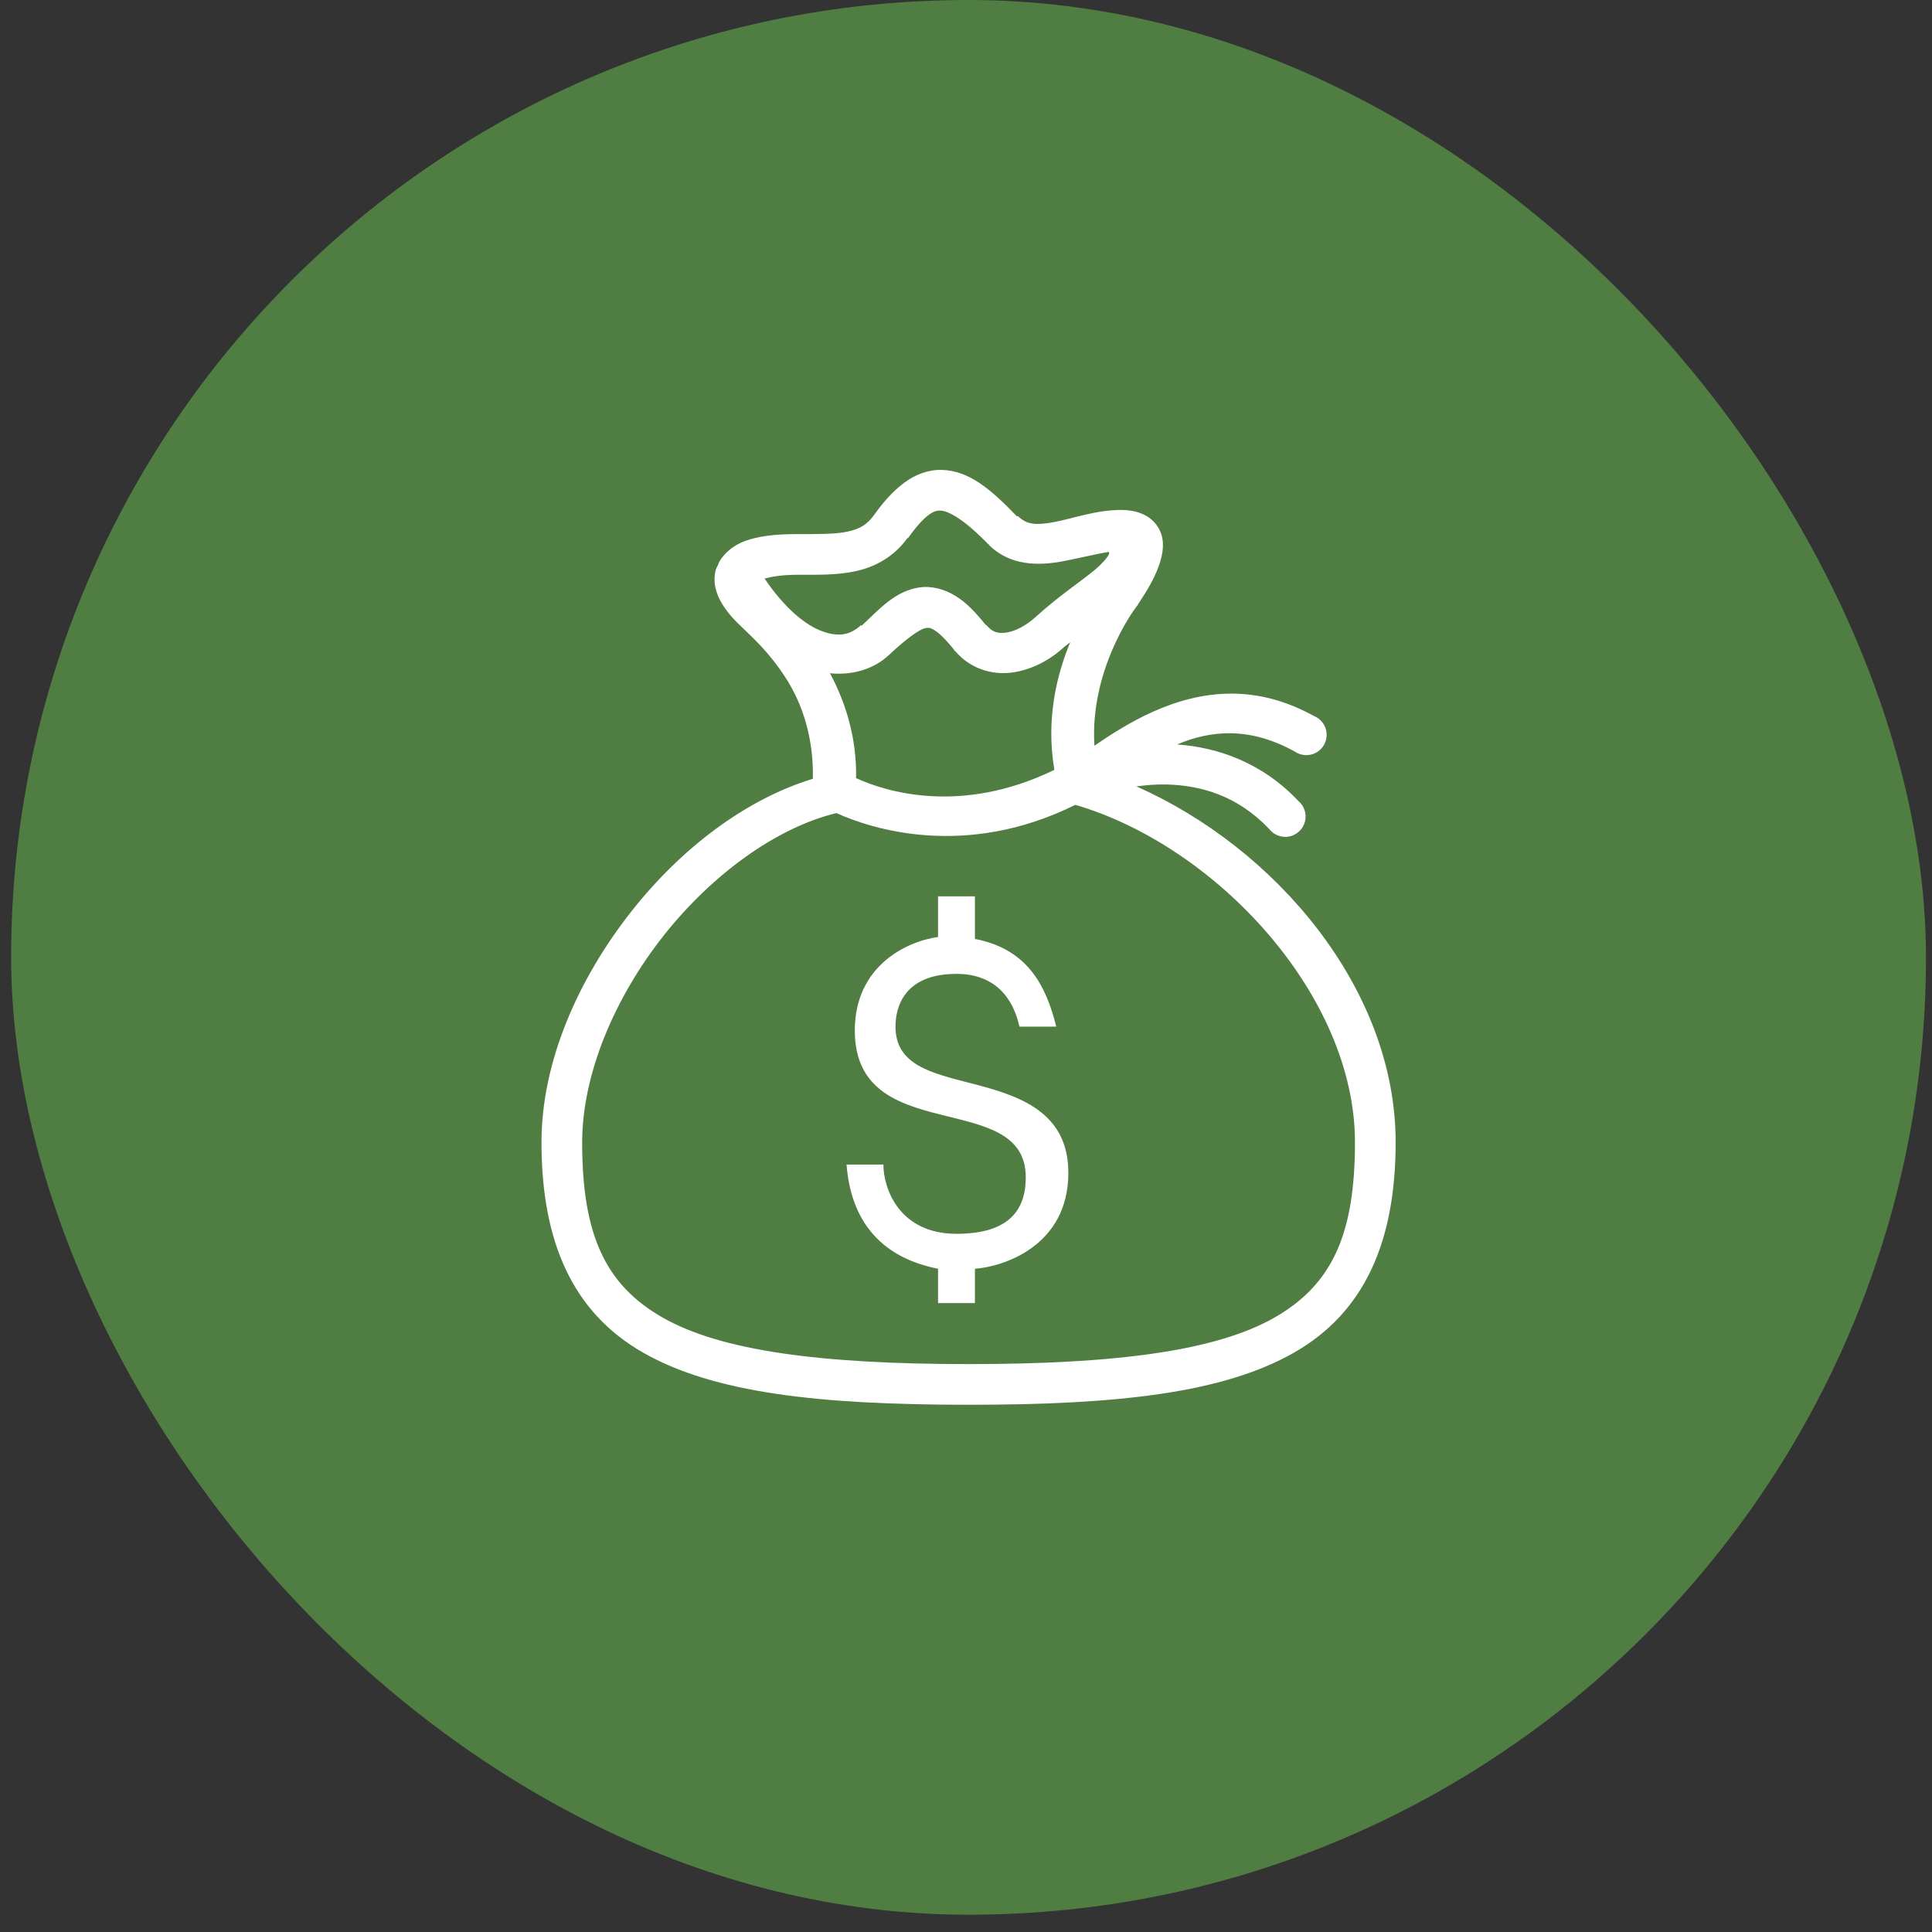
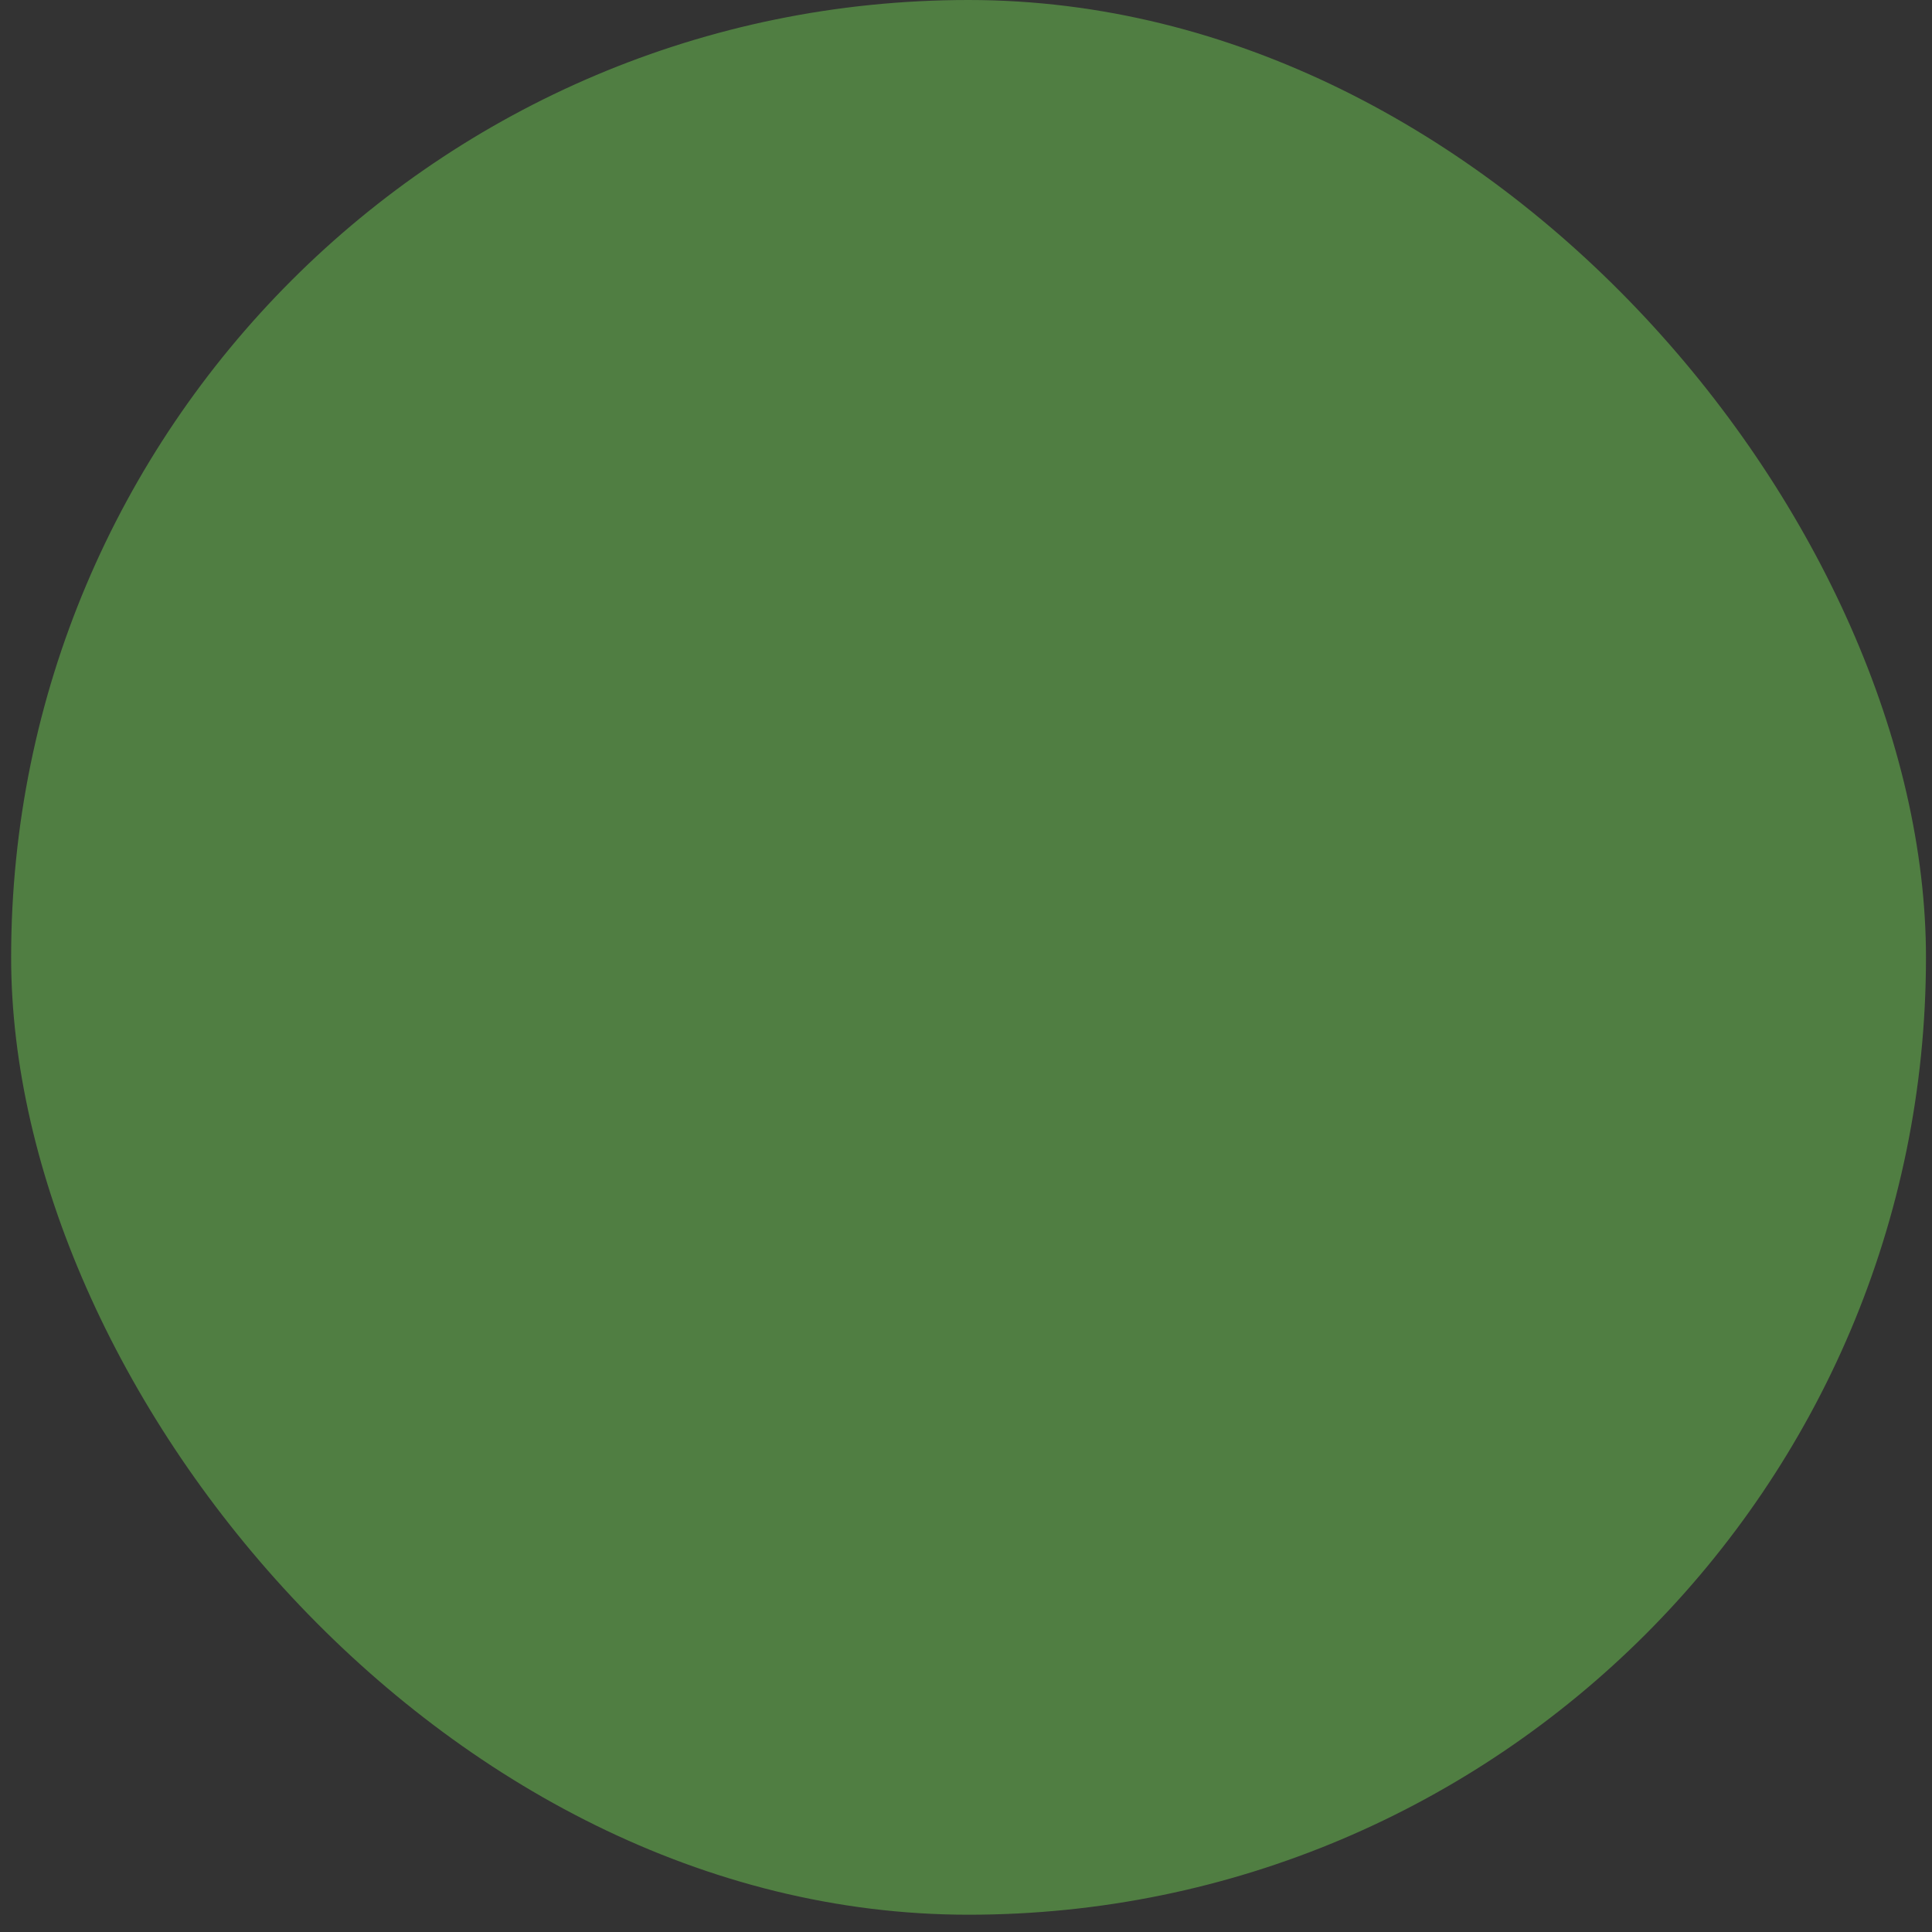
<svg xmlns="http://www.w3.org/2000/svg" width="76" height="76" viewBox="0 0 76 76" fill="none">
  <rect x="0" y="0" width="76" height="76" fill="#333333" stroke="none" />
  <rect x="0.438" width="75.325" height="75.32" rx="37.66" fill="#507E42" />
-   <path d="M37.051 18.485C36.517 18.469 36.001 18.669 35.576 18.985C35.151 19.301 34.77 19.716 34.401 20.235C34.12 20.632 33.842 20.801 33.351 20.91C32.86 21.019 32.176 21.01 31.376 21.01C30.482 21.01 29.835 21.088 29.301 21.285C28.873 21.441 28.482 21.747 28.276 22.135C28.267 22.16 28.257 22.185 28.251 22.21C28.241 22.229 28.232 22.241 28.226 22.26C28.216 22.276 28.207 22.294 28.201 22.31C28.185 22.354 28.16 22.391 28.151 22.435C28.023 22.973 28.204 23.426 28.426 23.785C28.645 24.138 28.935 24.441 29.226 24.71C29.56 25.044 30.27 25.651 30.951 26.735C31.567 27.713 32.013 29.044 31.976 30.635C29.326 31.444 26.795 33.373 24.851 35.835C22.741 38.507 21.301 41.766 21.301 44.935C21.301 48.844 22.526 51.629 25.301 53.21C28.076 54.791 32.176 55.26 38.101 55.26C44.026 55.26 48.126 54.791 50.901 53.21C53.676 51.629 54.901 48.844 54.901 44.935C54.901 38.885 50.16 33.347 44.701 30.935C45.085 30.885 45.482 30.848 45.901 30.86C47.248 30.894 48.685 31.301 49.926 32.61C50.113 32.851 50.423 32.966 50.723 32.904C51.02 32.841 51.26 32.613 51.335 32.316C51.41 32.023 51.31 31.707 51.076 31.51C49.626 29.976 47.87 29.394 46.301 29.285C47.613 28.735 49.123 28.569 50.926 29.56C51.179 29.738 51.51 29.754 51.782 29.604C52.051 29.451 52.207 29.157 52.185 28.848C52.163 28.538 51.963 28.273 51.676 28.16C50.551 27.541 49.482 27.291 48.476 27.285C46.21 27.273 44.304 28.479 43.051 29.335C42.87 26.419 44.52 24.094 44.726 23.835L44.751 23.81L44.776 23.76C45.054 23.323 45.488 22.701 45.676 21.96C45.77 21.591 45.823 21.104 45.501 20.66C45.179 20.216 44.635 20.06 44.101 20.06C43.101 20.06 42.198 20.401 41.476 20.535C40.754 20.669 40.388 20.648 40.026 20.285V20.31C40.02 20.304 40.007 20.316 40.001 20.31C38.96 19.229 38.117 18.516 37.051 18.485ZM37.001 20.085C37.291 20.094 37.923 20.419 38.876 21.41H38.901V21.435C39.738 22.273 40.879 22.251 41.776 22.085C42.454 21.96 43.098 21.791 43.626 21.71C43.635 21.769 43.648 21.773 43.576 21.885C43.504 21.997 43.338 22.188 43.076 22.41C42.551 22.854 41.676 23.419 40.751 24.26C40.373 24.607 39.923 24.841 39.576 24.885C39.229 24.929 39.029 24.86 38.801 24.585H38.776C38.37 24.079 38.004 23.694 37.576 23.435C37.138 23.169 36.623 23.035 36.151 23.11C35.217 23.257 34.623 23.929 33.901 24.61H33.876V24.585C33.463 24.973 32.973 25.101 32.226 24.785C31.595 24.519 30.817 23.854 30.076 22.76C30.351 22.685 30.751 22.61 31.376 22.61C32.176 22.61 32.951 22.629 33.701 22.46C34.451 22.291 35.182 21.885 35.701 21.16H35.726C36.038 20.719 36.31 20.419 36.526 20.26C36.742 20.101 36.857 20.082 37.001 20.085ZM36.401 24.71C36.501 24.694 36.563 24.672 36.751 24.785C36.938 24.898 37.204 25.148 37.551 25.585V25.61H37.576C38.148 26.294 39.004 26.557 39.776 26.46C40.548 26.363 41.267 25.994 41.851 25.46C41.935 25.382 42.017 25.335 42.101 25.26C41.563 26.56 41.138 28.297 41.476 30.285C37.776 32.082 34.813 31.132 33.676 30.61C33.707 28.979 33.235 27.579 32.651 26.485C33.513 26.569 34.36 26.338 34.976 25.76C35.688 25.088 36.201 24.741 36.401 24.71ZM42.301 31.66C47.832 33.279 53.301 39.135 53.301 44.935C53.301 48.544 52.41 50.535 50.126 51.835C47.842 53.135 43.935 53.66 38.101 53.66C32.267 53.66 28.36 53.135 26.076 51.835C23.791 50.535 22.901 48.544 22.901 44.935C22.901 42.263 24.17 39.257 26.101 36.81C28.007 34.398 30.545 32.554 32.901 31.985C34.242 32.588 37.941 33.822 42.301 31.66ZM36.901 35.26V36.86C35.701 37.019 33.626 37.976 33.626 40.535C33.626 45.176 40.351 42.791 40.351 46.31C40.351 47.51 39.785 48.535 37.626 48.535C35.385 48.535 34.751 46.769 34.751 45.81H33.301C33.541 48.929 35.701 49.669 36.901 49.91V51.26H38.351V49.91C39.47 49.829 42.026 49.016 42.026 46.135C42.026 43.735 40.095 43.091 38.176 42.61C36.657 42.21 35.226 41.904 35.226 40.385C35.226 39.744 35.467 38.31 37.626 38.31C39.145 38.31 39.86 39.266 40.101 40.385H41.551C41.151 38.785 40.432 37.335 38.351 36.935V35.26H36.901Z" fill="white" />
</svg>